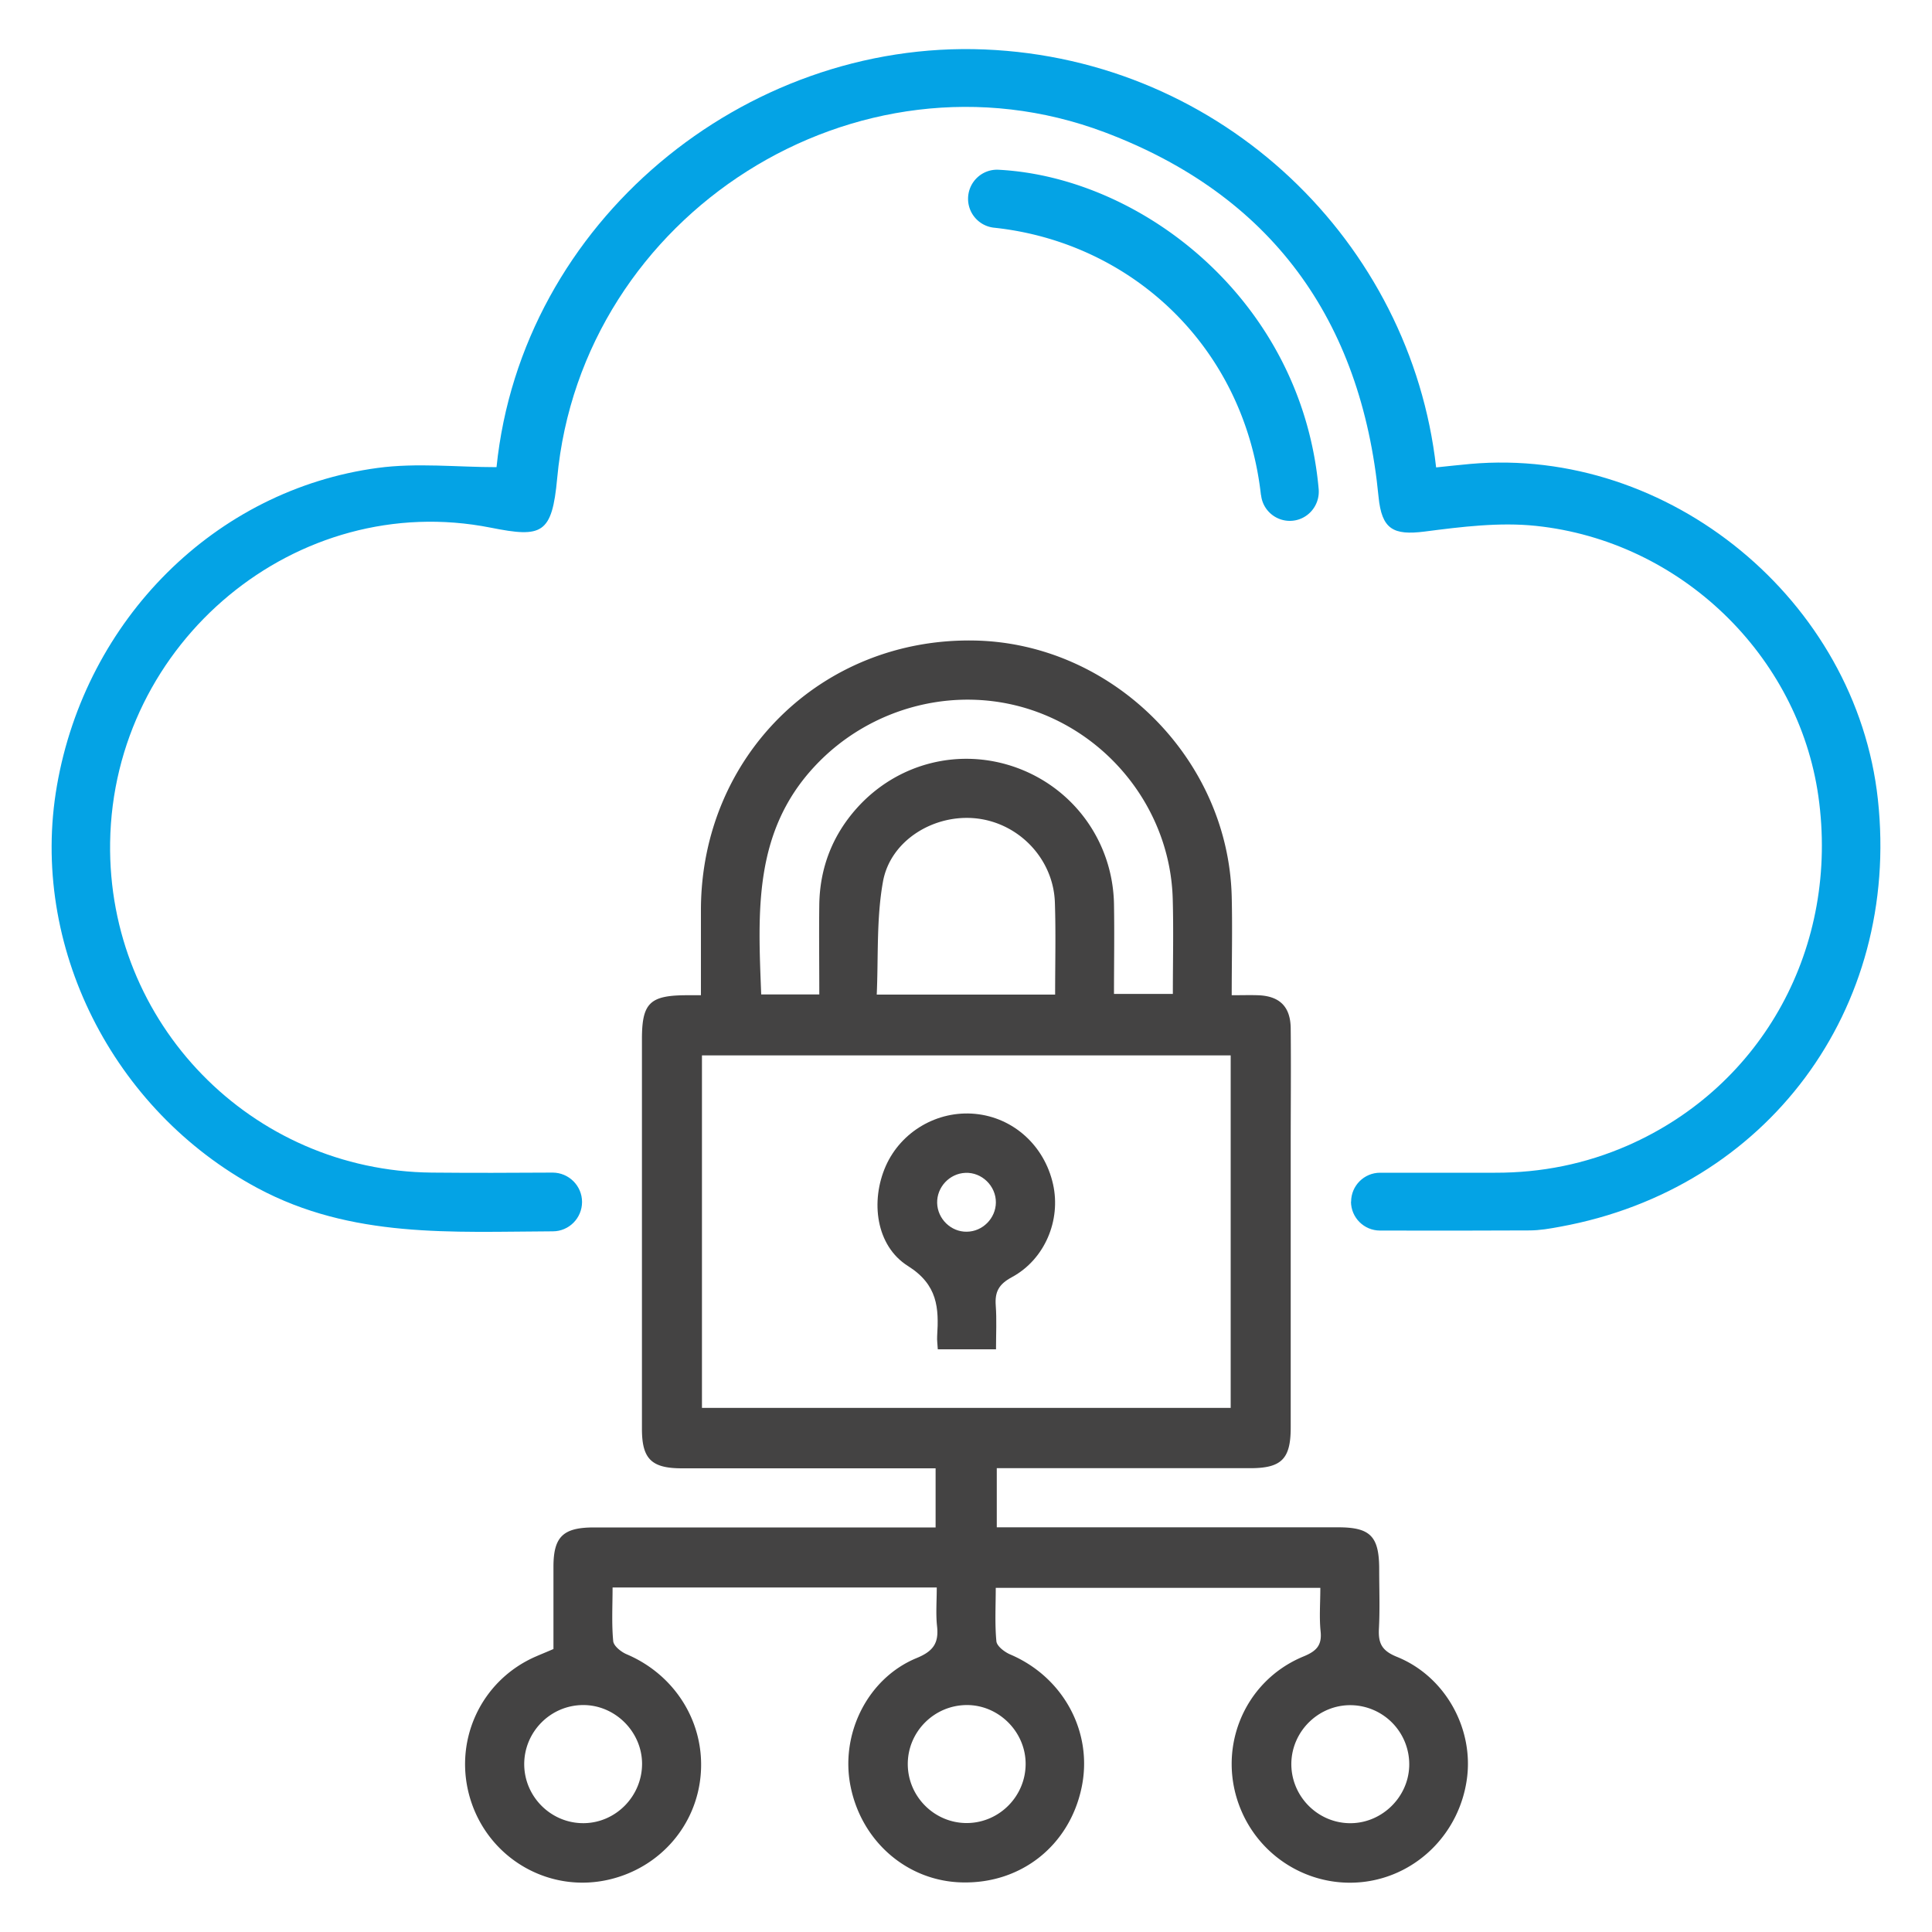
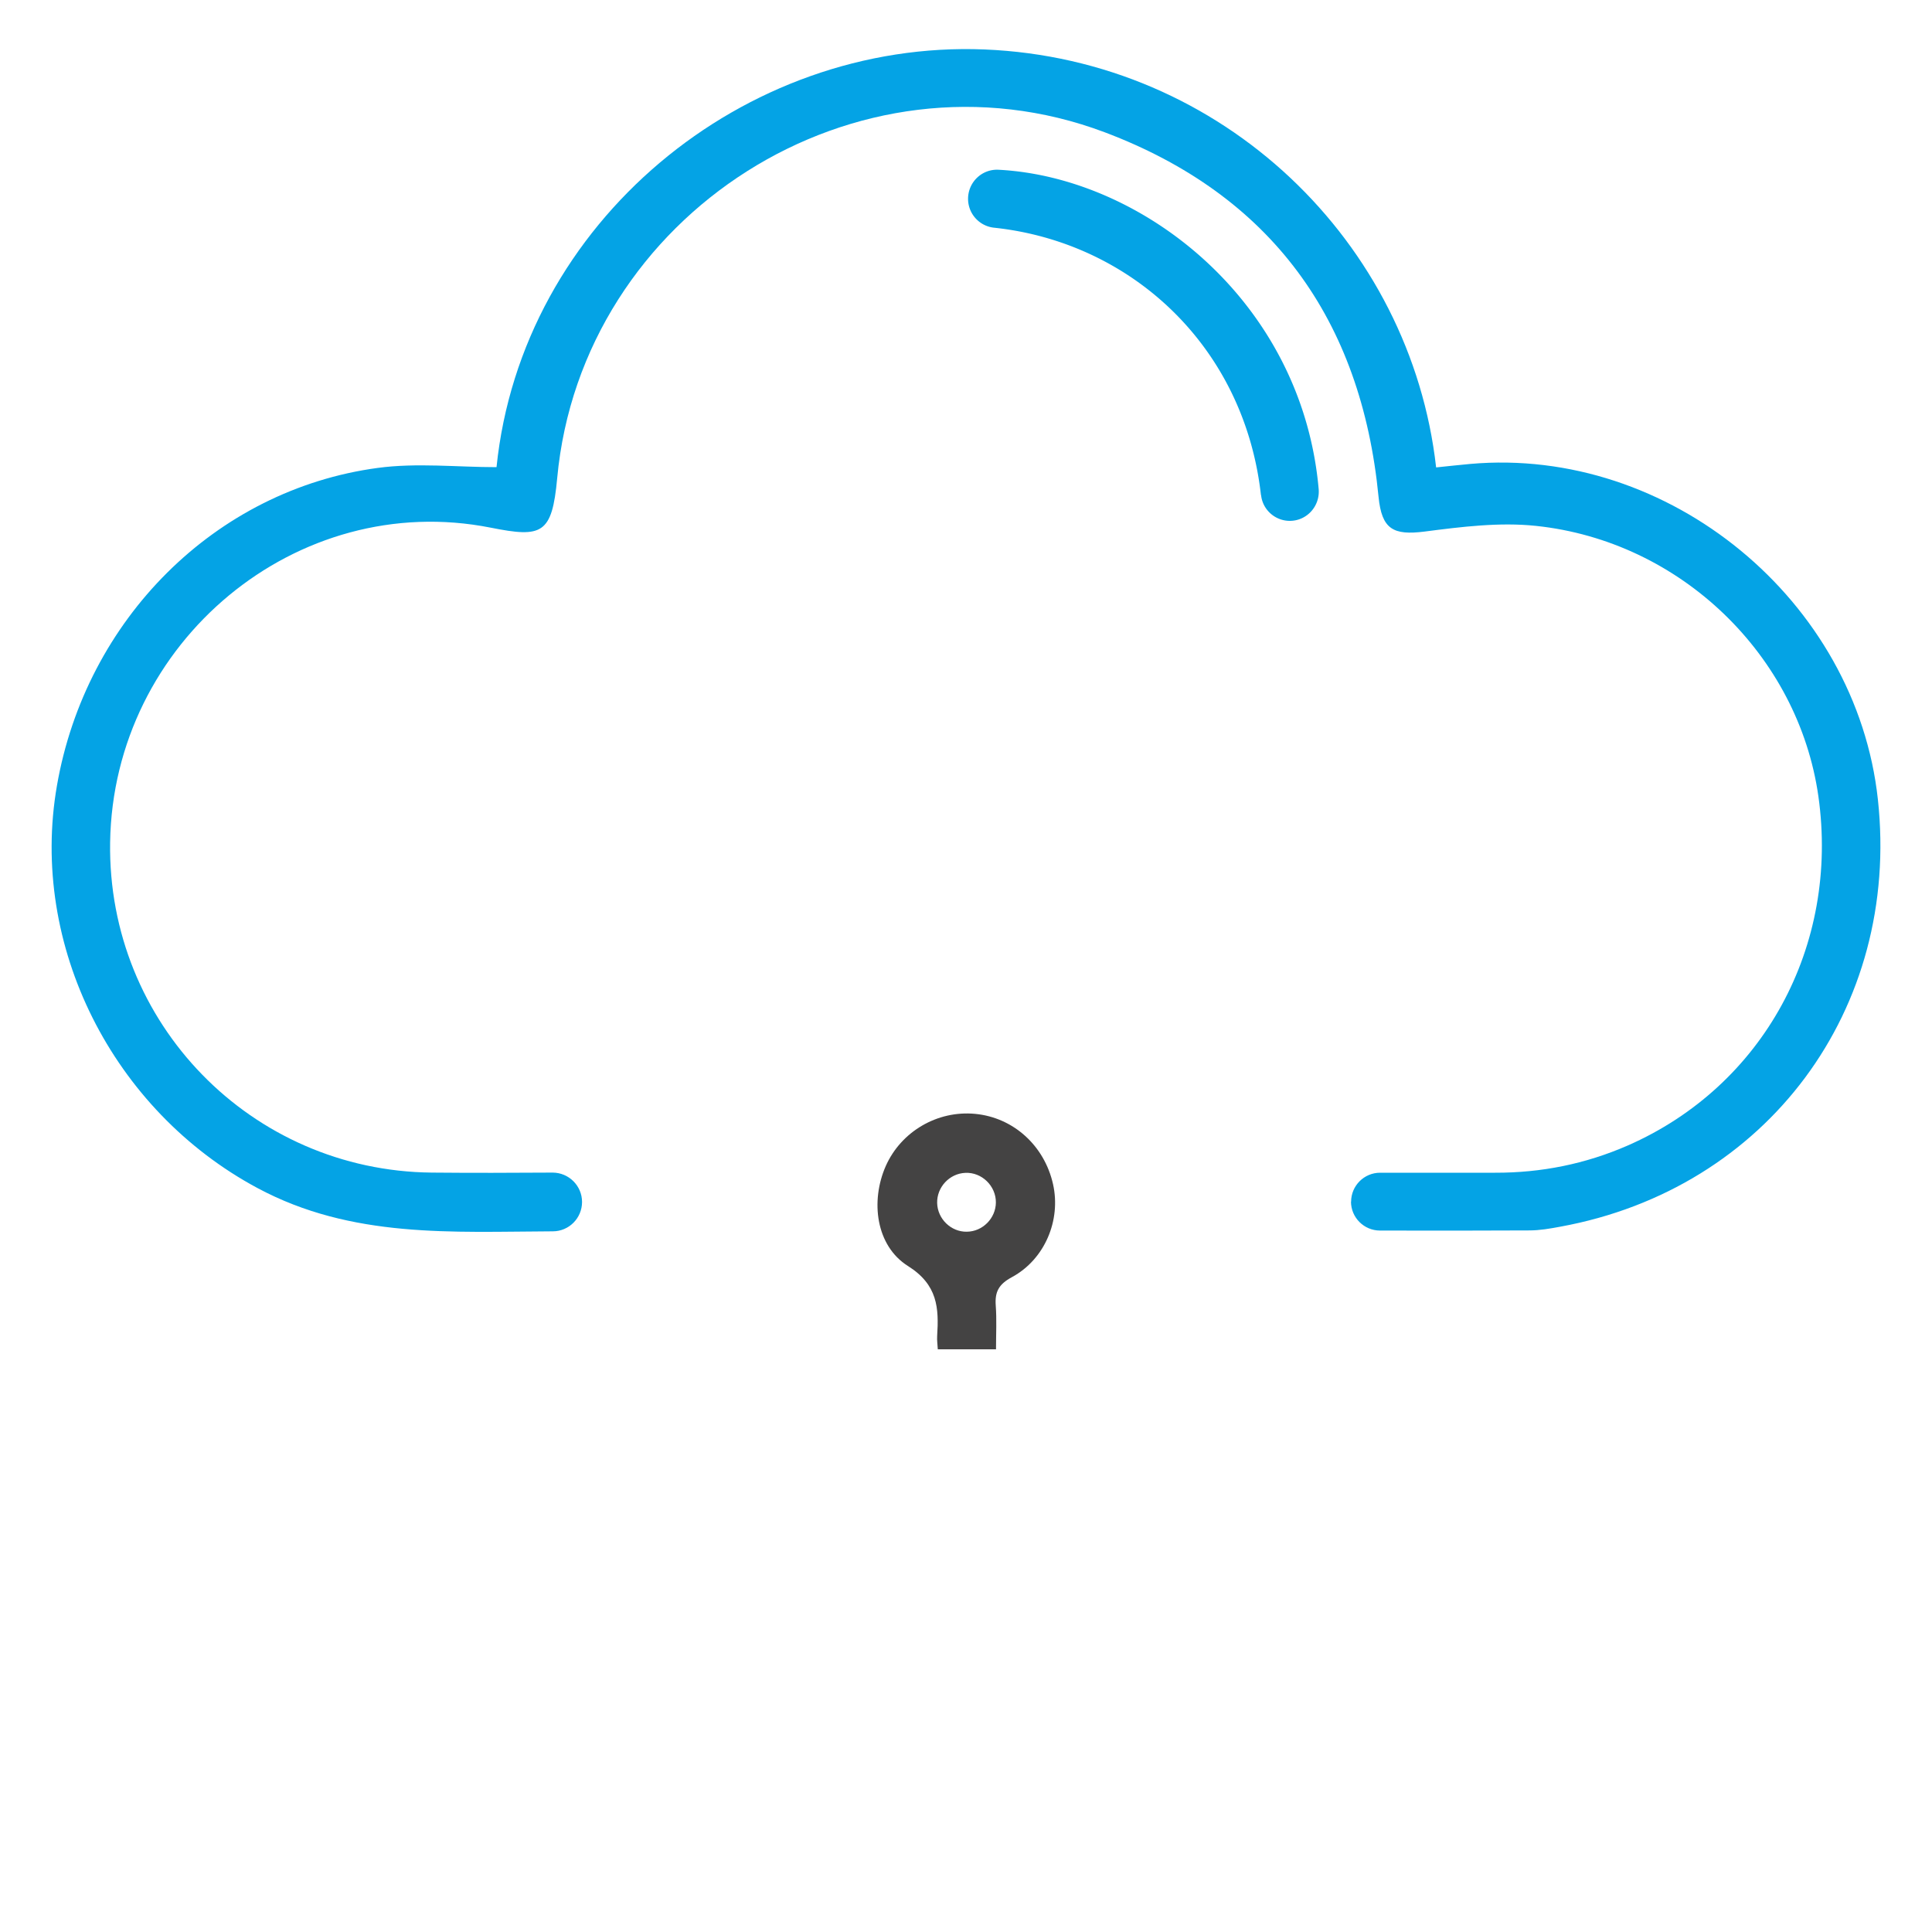
<svg xmlns="http://www.w3.org/2000/svg" id="Layer_1" data-name="Layer 1" viewBox="0 0 150 150">
  <defs>
    <style>.cls-2,.cls-3{stroke-width:0}.cls-2{fill:#04a3e5}.cls-3{fill:#444343}</style>
  </defs>
  <path d="M0 0h150v150H0z" style="stroke-width:0;fill:none" />
-   <path d="M72.76 123.25h-25.2c0 1.43-.08 2.81.05 4.17.04.38.62.84 1.05 1.02 3.78 1.61 6.09 5.34 5.74 9.37-.34 3.93-3.15 7.16-7.03 8.1-4.62 1.12-9.29-1.5-10.79-6.03-1.5-4.54.68-9.41 5.07-11.29.39-.17.79-.33 1.32-.56v-6.38c0-2.33.74-3.05 3.1-3.06h26.57V114h-19.7c-2.36 0-3.1-.73-3.1-3.06V80.67c0-2.76.6-3.37 3.33-3.4h1.25v-6.69c.05-11.89 9.38-21.06 21.21-20.85 10.71.19 19.74 9.16 20 19.89.06 2.48 0 4.96 0 7.65.73 0 1.38-.02 2.02 0 1.69.05 2.55.88 2.56 2.59.03 3.06 0 6.12 0 9.18v21.8c0 2.44-.72 3.15-3.15 3.15H77.39v4.59h26.5c2.51 0 3.19.7 3.19 3.26 0 1.53.06 3.06-.02 4.59-.06 1.13.2 1.72 1.38 2.2 3.76 1.51 5.99 5.56 5.45 9.48-.57 4.16-3.78 7.42-7.86 7.98-4.05.55-7.99-1.68-9.63-5.45-2.04-4.69.09-10.1 4.82-12.04.99-.41 1.43-.86 1.31-1.96-.11-1.08-.02-2.18-.02-3.36h-25.2c0 1.41-.08 2.79.05 4.15.04.38.63.83 1.07 1.02 4.14 1.76 6.46 6.06 5.54 10.36-.95 4.48-4.69 7.45-9.27 7.34-4.22-.09-7.77-3.13-8.65-7.4-.85-4.07 1.28-8.44 5.12-10.02 1.32-.54 1.73-1.19 1.58-2.5-.1-.94-.02-1.9-.02-2.98ZM54.5 109.31h41.05V81.94H54.5v27.37Zm9.11-32.09c0-2.44-.03-4.73 0-7.02.05-2.83 1.02-5.33 2.9-7.44 3.18-3.56 8.09-4.77 12.52-3.12 4.42 1.65 7.37 5.79 7.46 10.55.04 2.32 0 4.65 0 6.98h4.57c0-2.53.06-4.96-.01-7.39-.18-6.47-4.42-12.27-10.54-14.51-6.05-2.21-12.91-.46-17.28 4.25-4.77 5.13-4.37 11.38-4.13 17.69h4.5Zm18.31 0c0-2.5.06-4.84-.02-7.17-.12-3.36-2.78-6.15-6.11-6.51-3.27-.35-6.67 1.7-7.24 4.93-.51 2.85-.35 5.83-.48 8.75h13.85Zm18.34 59.63c-.06 2.5 1.92 4.61 4.42 4.7 2.48.09 4.63-1.91 4.73-4.39a4.59 4.59 0 0 0-4.49-4.77c-2.49-.05-4.59 1.96-4.66 4.46Zm-50.41.05c-.03-2.48-2.12-4.54-4.6-4.52-2.51.02-4.54 2.07-4.55 4.58 0 2.56 2.12 4.64 4.67 4.59 2.49-.05 4.5-2.14 4.48-4.65Zm25.19-4.52c-2.51.02-4.55 2.06-4.56 4.56-.01 2.56 2.11 4.65 4.66 4.6 2.49-.05 4.51-2.12 4.49-4.63-.02-2.48-2.11-4.55-4.59-4.53Z" class="cls-3" />
-   <path d="M104.9 93.3c0-1.24 1.01-2.25 2.25-2.25h8.93c3.58.01 7.02-.68 10.29-2.11 10.53-4.61 16.45-15.48 14.81-27.11-1.55-10.93-10.67-19.81-21.92-21-2.84-.3-5.79.07-8.65.44-2.45.31-3.33-.18-3.58-2.7-1.34-13.77-8.35-23.43-21.26-28.3-19.24-7.25-40.62 6.35-42.51 26.86-.4 4.35-1.18 4.63-5.15 3.84-15.06-2.99-29.33 8.88-29.56 24.44C8.34 79.44 19.5 90.9 33.52 91.04c3.11.03 6.22.02 9.38 0 1.26 0 2.29 1.02 2.29 2.28 0 1.26-1.02 2.28-2.27 2.28-7.8.03-15.6.57-22.93-3.36C8.76 86.22 2.26 73.42 4.42 61c2.24-12.9 12.28-22.97 24.9-24.67 3.03-.41 6.16-.06 9.23-.06C40.5 17.23 57.78 3.08 76.44 3.84c18.53.76 33.1 15.01 35.06 32.45.88-.09 1.76-.19 2.65-.27 15.44-1.37 29.98 10.6 31.65 26.06 1.76 16.28-8.61 30.23-24.66 33.16-.8.15-1.61.29-2.41.29-3.84.02-7.68.02-11.59.01-1.24 0-2.25-1.01-2.25-2.25Z" class="cls-2" />
+   <path d="M104.9 93.3c0-1.24 1.01-2.25 2.25-2.25h8.93c3.58.01 7.02-.68 10.29-2.11 10.53-4.61 16.45-15.48 14.81-27.11-1.55-10.93-10.67-19.81-21.92-21-2.84-.3-5.79.07-8.65.44-2.45.31-3.33-.18-3.58-2.7-1.34-13.77-8.35-23.43-21.26-28.3-19.24-7.25-40.62 6.35-42.51 26.86-.4 4.35-1.18 4.63-5.15 3.84-15.06-2.99-29.33 8.88-29.56 24.44C8.34 79.44 19.5 90.9 33.52 91.04c3.11.03 6.22.02 9.38 0 1.26 0 2.29 1.02 2.29 2.28 0 1.26-1.02 2.28-2.27 2.28-7.8.03-15.6.57-22.93-3.36C8.76 86.22 2.26 73.42 4.42 61c2.24-12.9 12.28-22.97 24.9-24.67 3.03-.41 6.16-.06 9.23-.06C40.5 17.23 57.78 3.08 76.44 3.84c18.53.76 33.1 15.01 35.06 32.45.88-.09 1.76-.19 2.65-.27 15.44-1.37 29.98 10.6 31.65 26.06 1.76 16.28-8.61 30.23-24.66 33.16-.8.15-1.61.29-2.41.29-3.84.02-7.68.02-11.59.01-1.24 0-2.25-1.01-2.25-2.25" class="cls-2" />
  <path d="M97.9 38.44c-1.3-11.59-10.11-19.63-20.71-20.76a2.255 2.255 0 0 1-2.03-2.24c0-1.3 1.08-2.33 2.37-2.26 11.17.58 23.55 10.19 24.85 24.78.12 1.33-.91 2.48-2.24 2.48-1.14 0-2.11-.86-2.23-2Z" class="cls-2" />
  <path d="M77.34 104.76h-4.53c-.02-.38-.07-.7-.05-1.02.14-2.19.05-3.99-2.27-5.45-2.49-1.57-2.92-5.04-1.72-7.76 1.19-2.68 4.01-4.33 6.94-4.05 2.96.28 5.38 2.46 6.05 5.47.62 2.78-.63 5.82-3.2 7.21-1.02.55-1.33 1.14-1.25 2.21.08 1.09.02 2.18.02 3.4Zm-2.28-9.13c1.23-.01 2.25-1.04 2.26-2.27.01-1.28-1.09-2.36-2.37-2.3-1.23.05-2.22 1.11-2.19 2.34.03 1.23 1.07 2.25 2.3 2.23Z" class="cls-3" />
</svg>